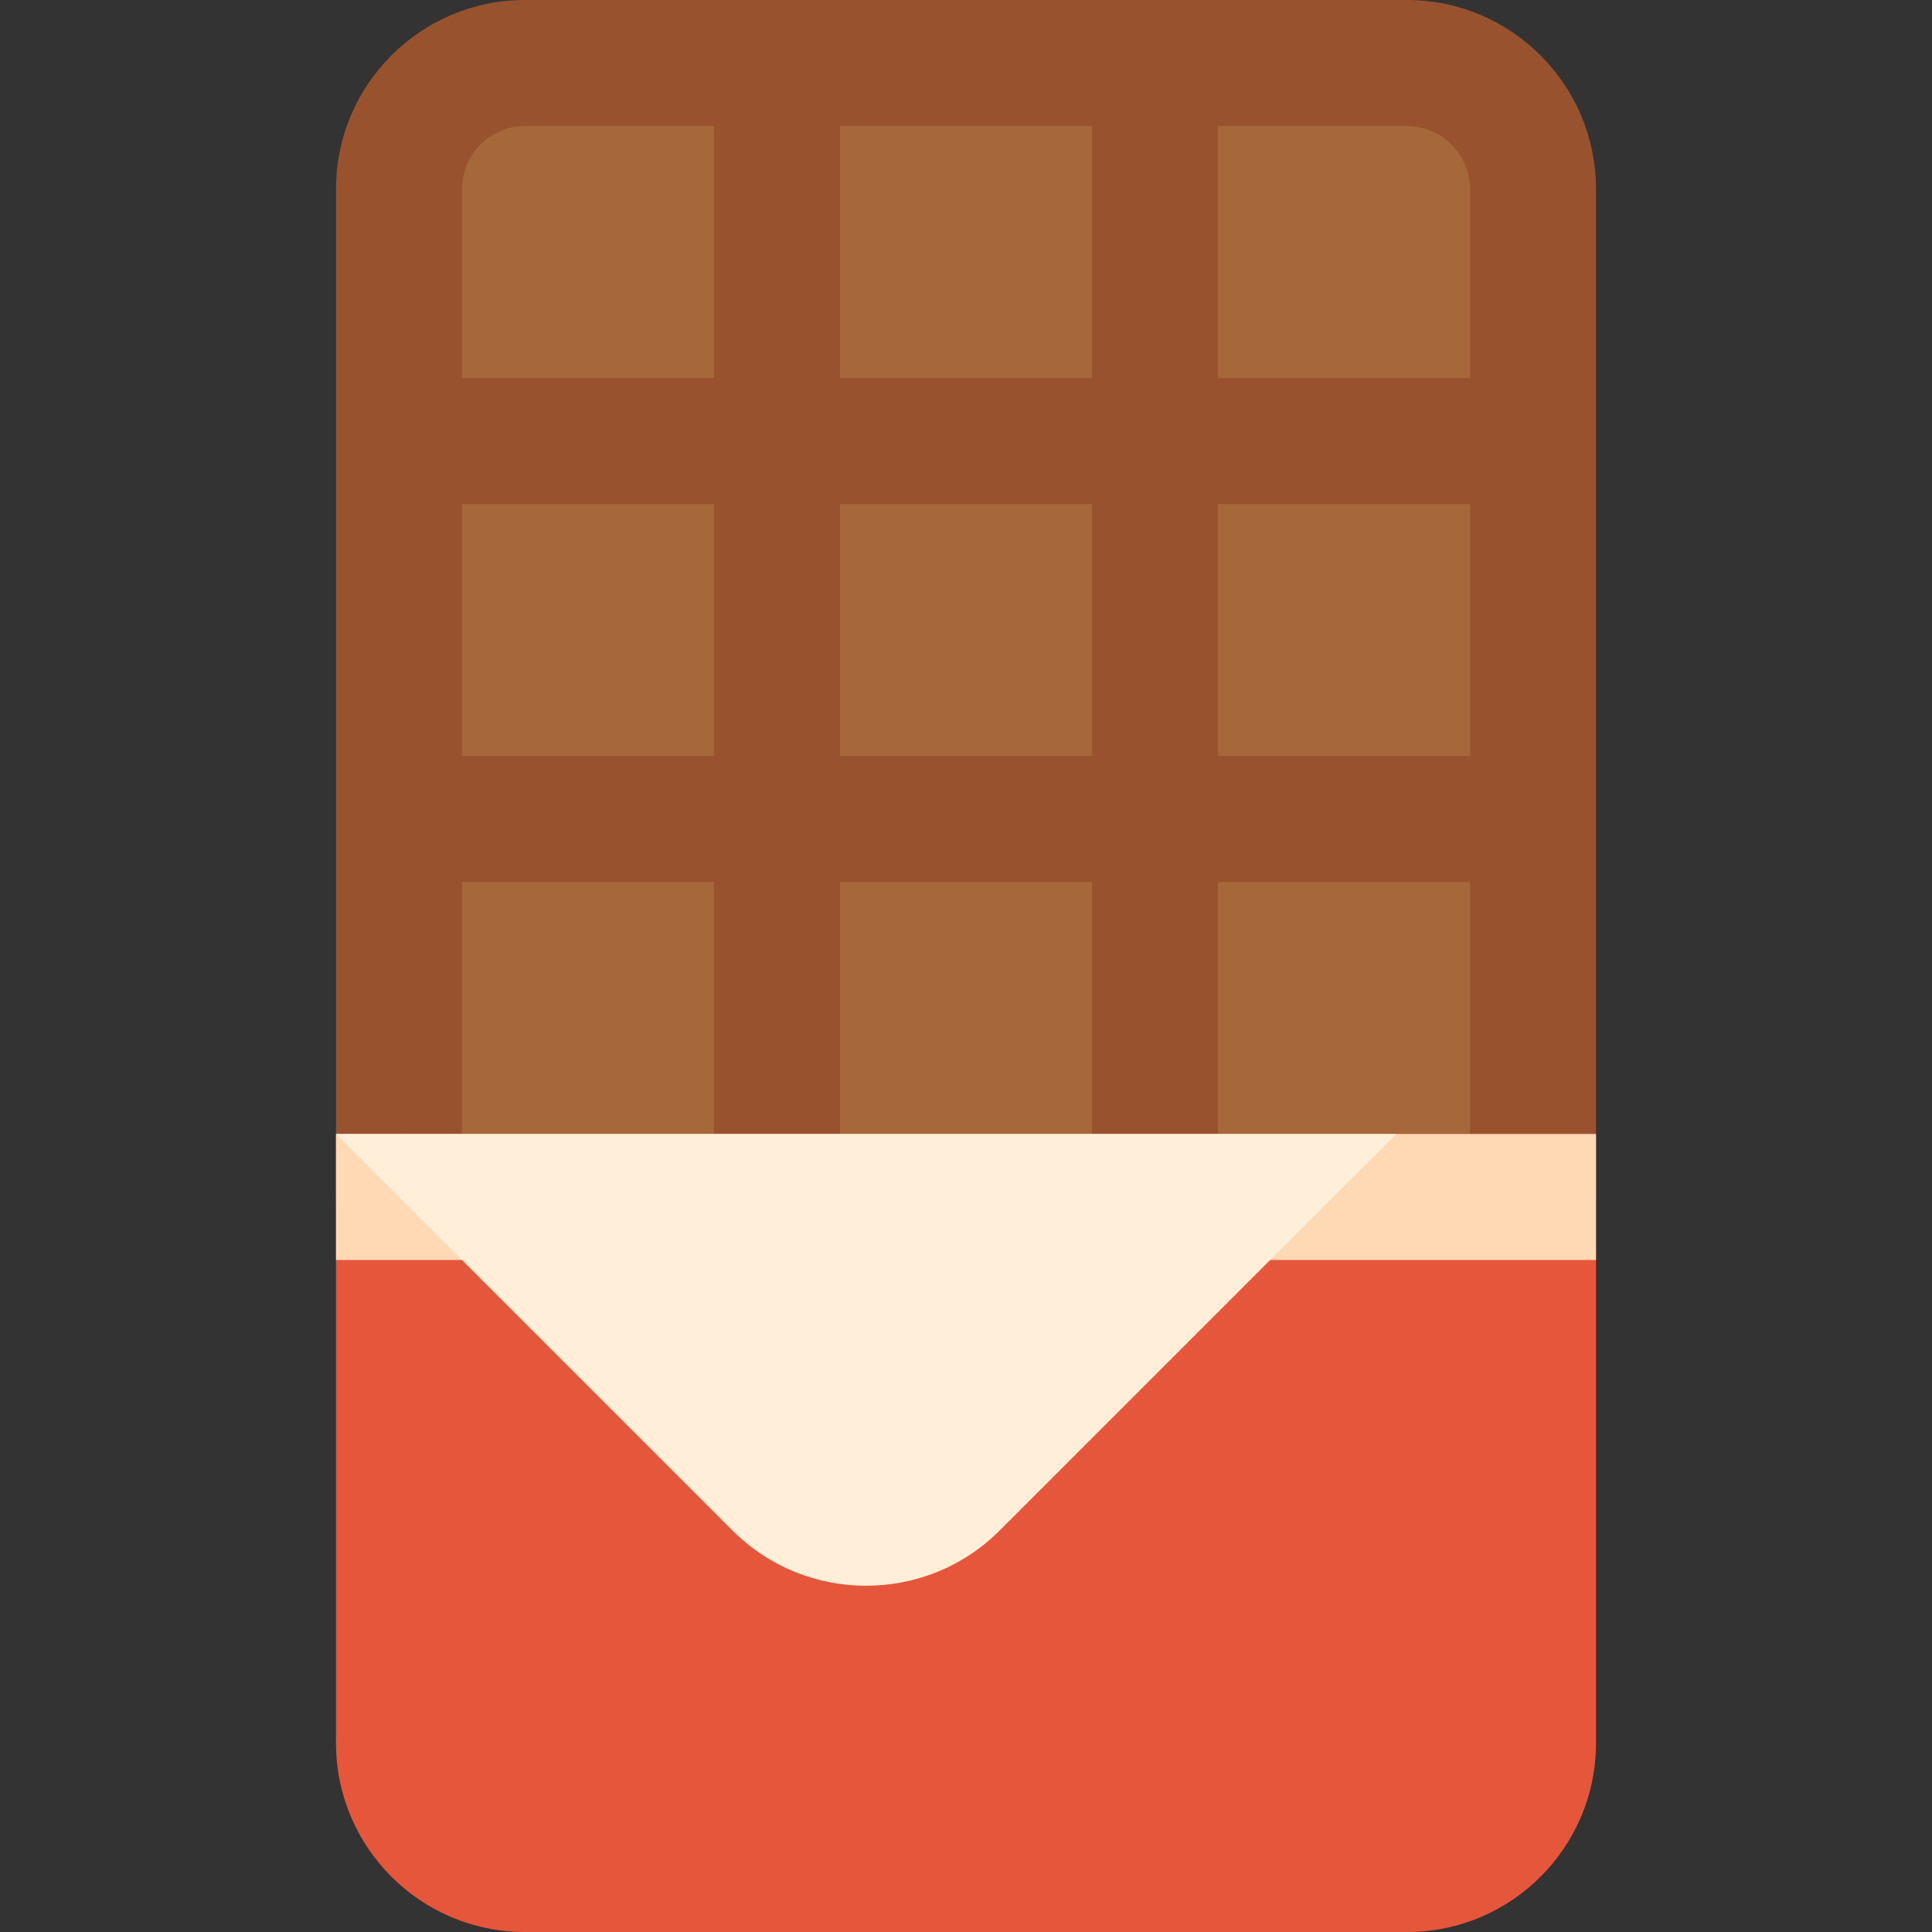
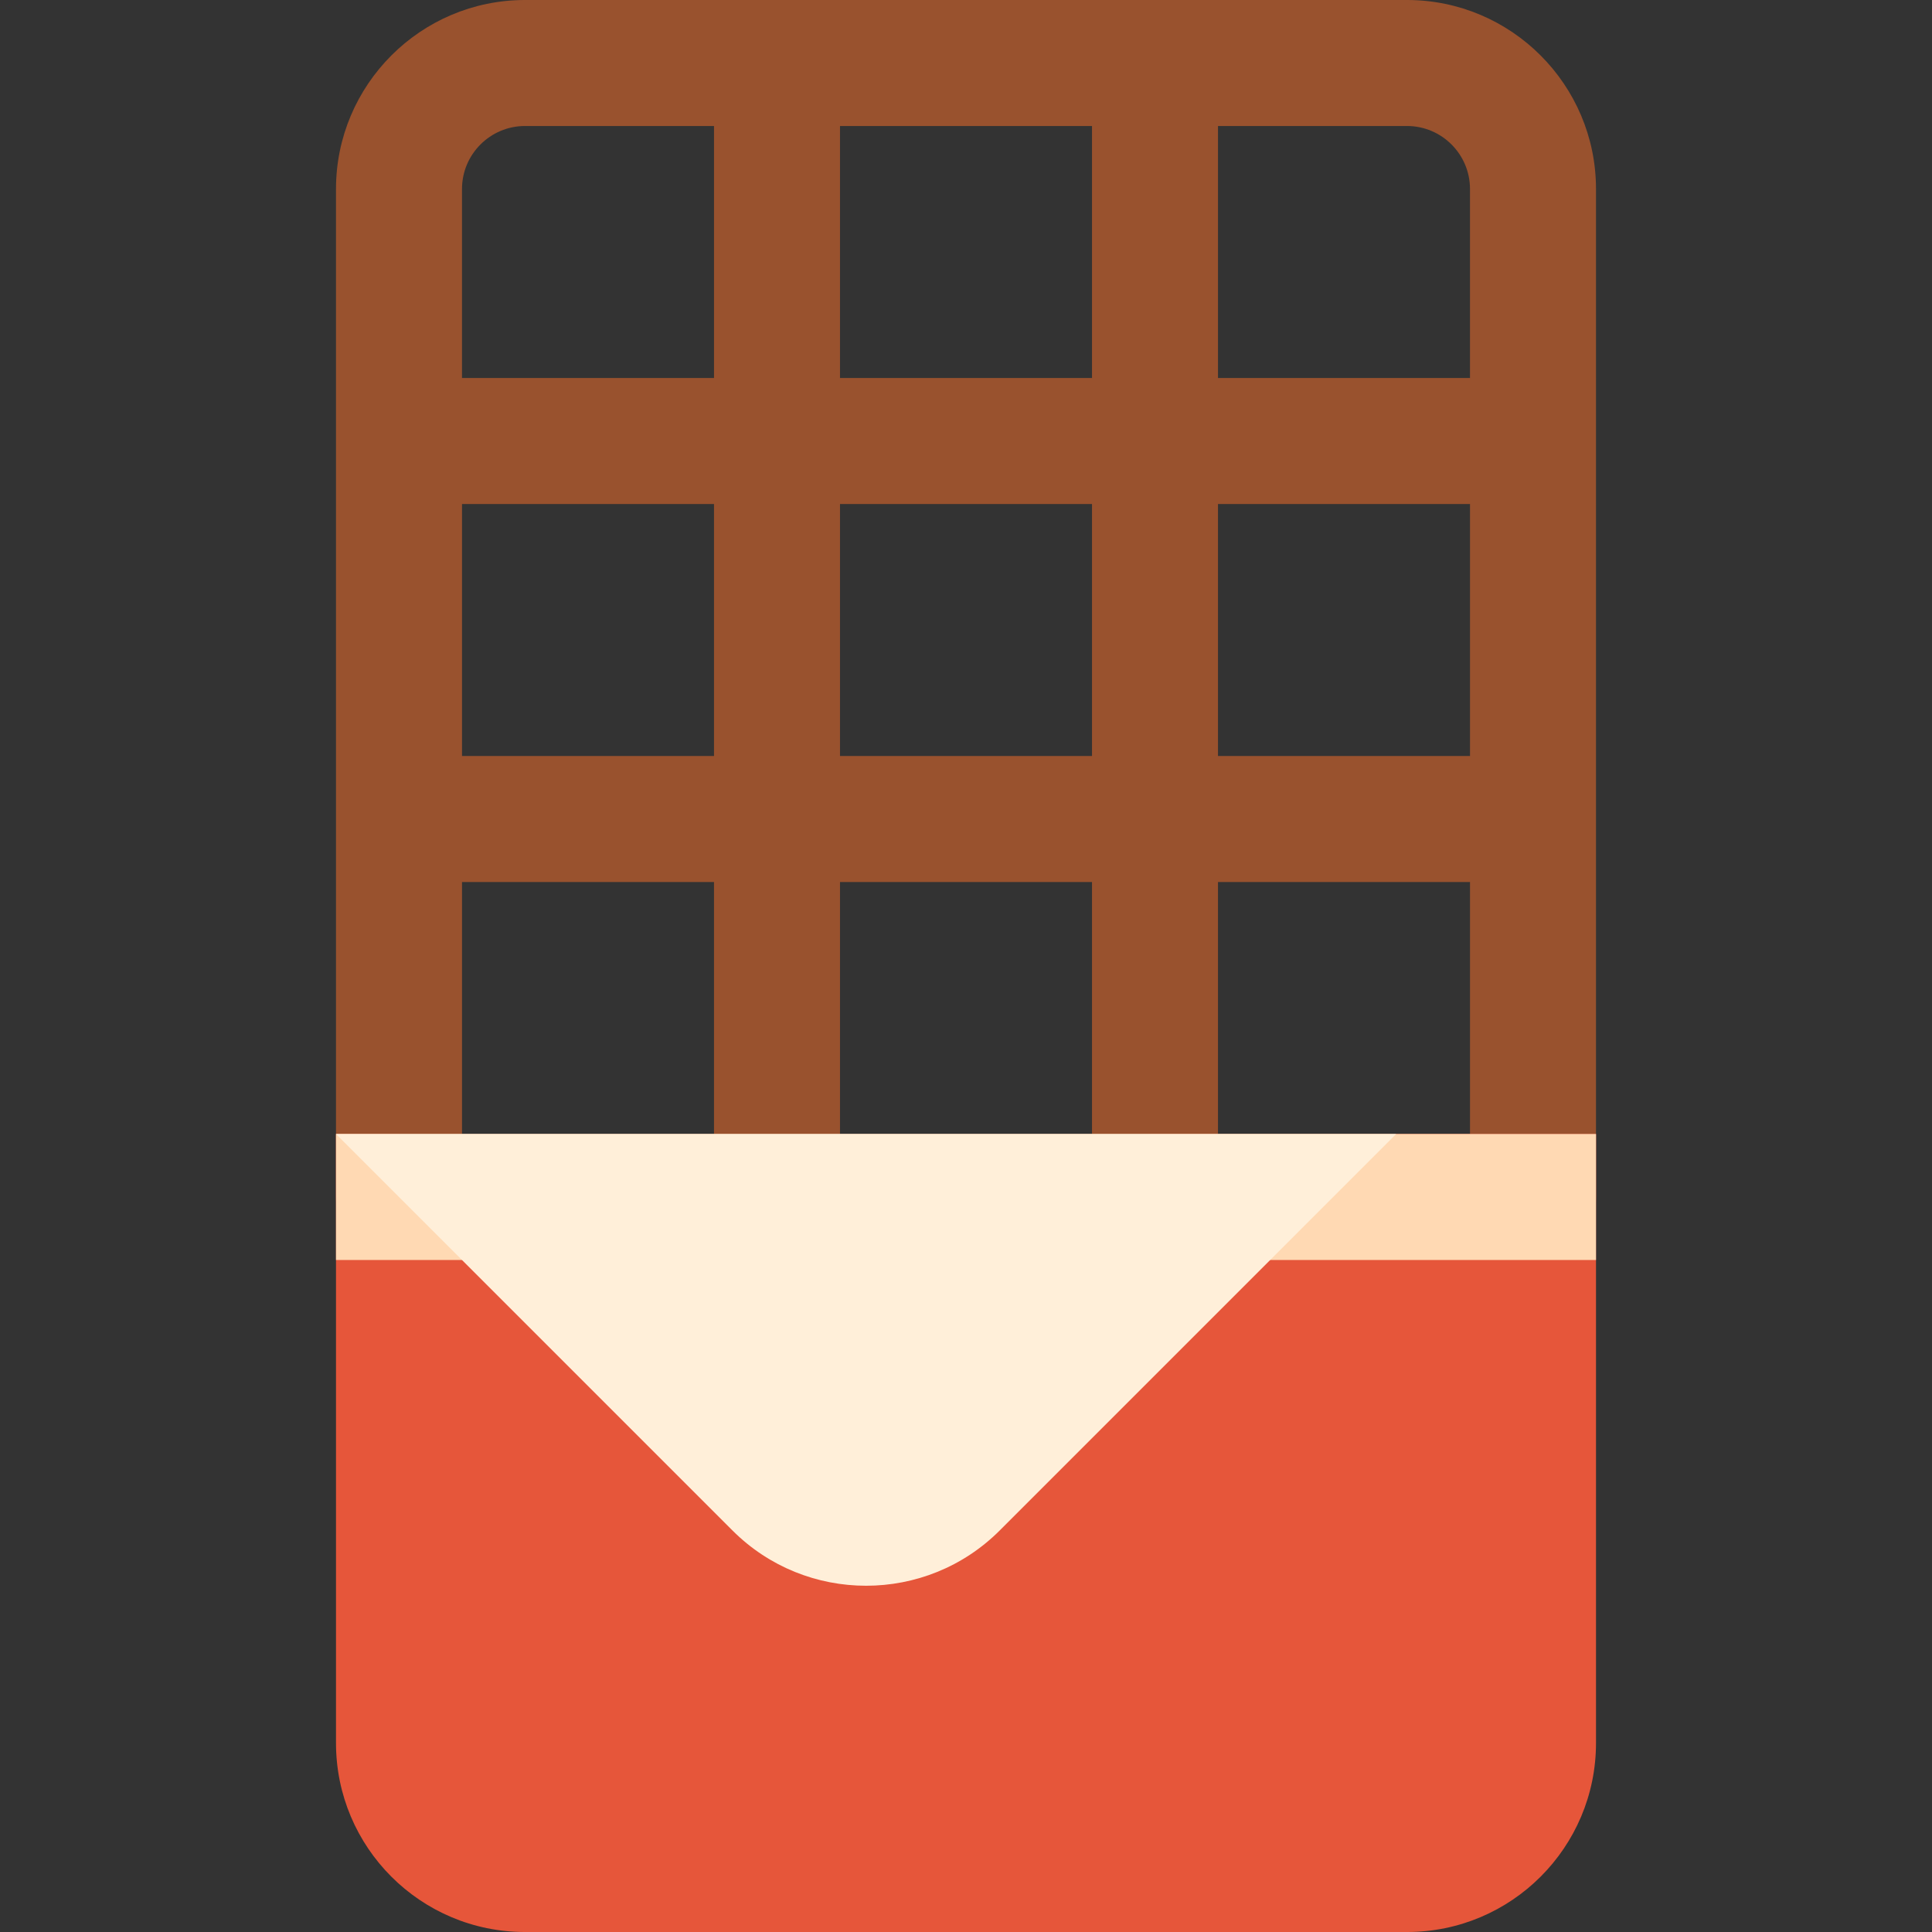
<svg xmlns="http://www.w3.org/2000/svg" version="1.1" id="Layer_1" viewBox="0 0 512 512" xml:space="preserve">
  <rect x="0" y="0" width="512" height="512" fill="#333333" stroke="none" />
-   <path style="fill:#A6673A;" d="M105.739,317.217V50.087c0-18.413,14.978-33.391,33.391-33.391H372.87  c18.413,0,33.391,14.978,33.391,33.391v267.13H105.739z" />
  <path style="fill:#99522E;" d="M372.87,0H139.13c-27.619,0-50.087,22.468-50.087,50.087v267.13c0,9.223,7.479,16.696,16.696,16.696  h300.522c9.217,0,16.696-7.473,16.696-16.696V50.087C422.957,22.468,400.489,0,372.87,0z M122.435,133.565h66.783v66.783h-66.783  V133.565z M222.609,133.565h66.783v66.783h-66.783V133.565z M289.391,233.739v66.783h-66.783v-66.783H289.391z M222.609,100.174  V33.391h66.783v66.783H222.609z M322.783,133.565h66.783v66.783h-66.783V133.565z M389.565,50.087v50.087h-66.783V33.391h50.087  C382.076,33.391,389.565,40.881,389.565,50.087z M139.13,33.391h50.087v66.783h-66.783V50.087  C122.435,40.881,129.924,33.391,139.13,33.391z M122.435,233.739h66.783v66.783h-66.783V233.739z M322.783,300.522v-66.783h66.783  v66.783H322.783z" />
  <path style="fill:#E6563A;" d="M306.091,300.522c-4.428,0-8.676,1.76-11.808,4.892l-76.576,76.576  c-6.487,6.487-17.101,6.487-23.587,0l-76.576-76.576c-3.182-3.186-7.453-4.726-11.785-4.736l-0.02-0.156H89.043v16.696v27.826  v116.87c0,27.662,22.423,50.087,50.087,50.087H372.87c27.664,0,50.087-22.424,50.087-50.087V300.522H306.091z" />
  <rect x="89.043" y="300.522" style="fill:#FFD9B3;" width="333.913" height="33.391" />
  <path style="fill:#FFEFD9;" d="M370,300.522H89.043l105.076,105.076c9.761,9.761,22.576,14.641,35.403,14.641  c12.827,0,25.641-4.881,35.403-14.641L370,300.522z" />
</svg>